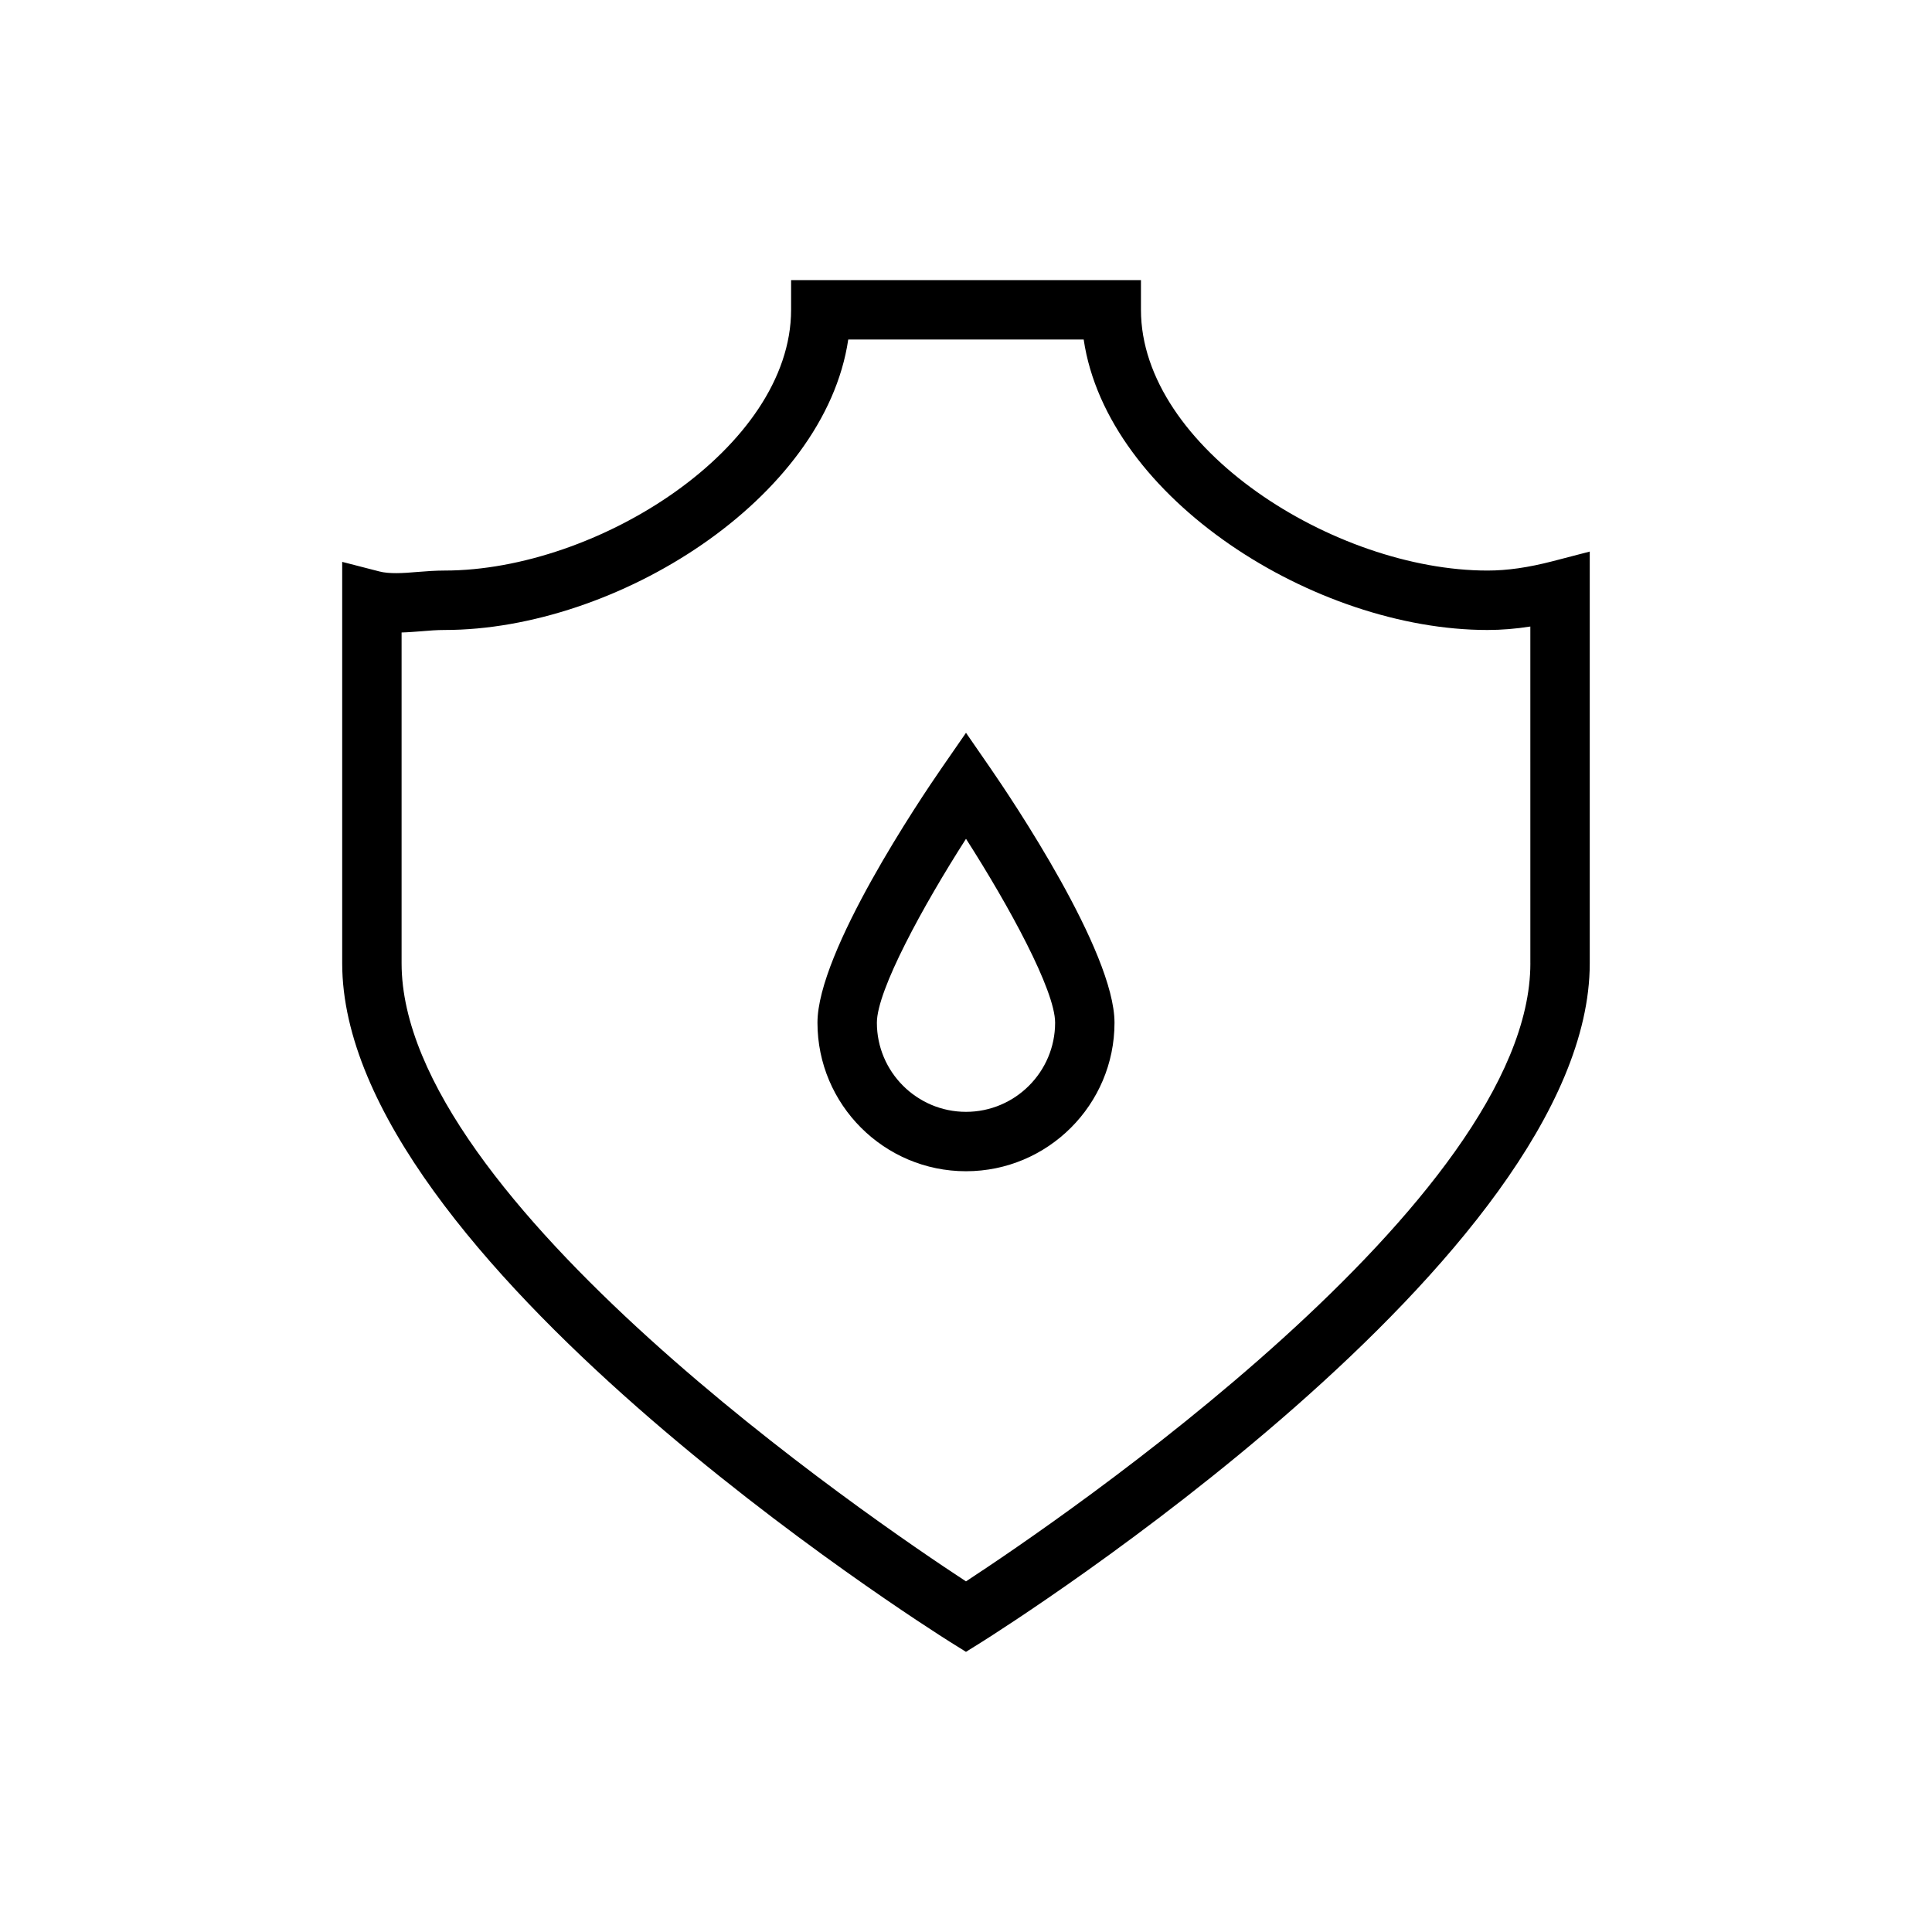
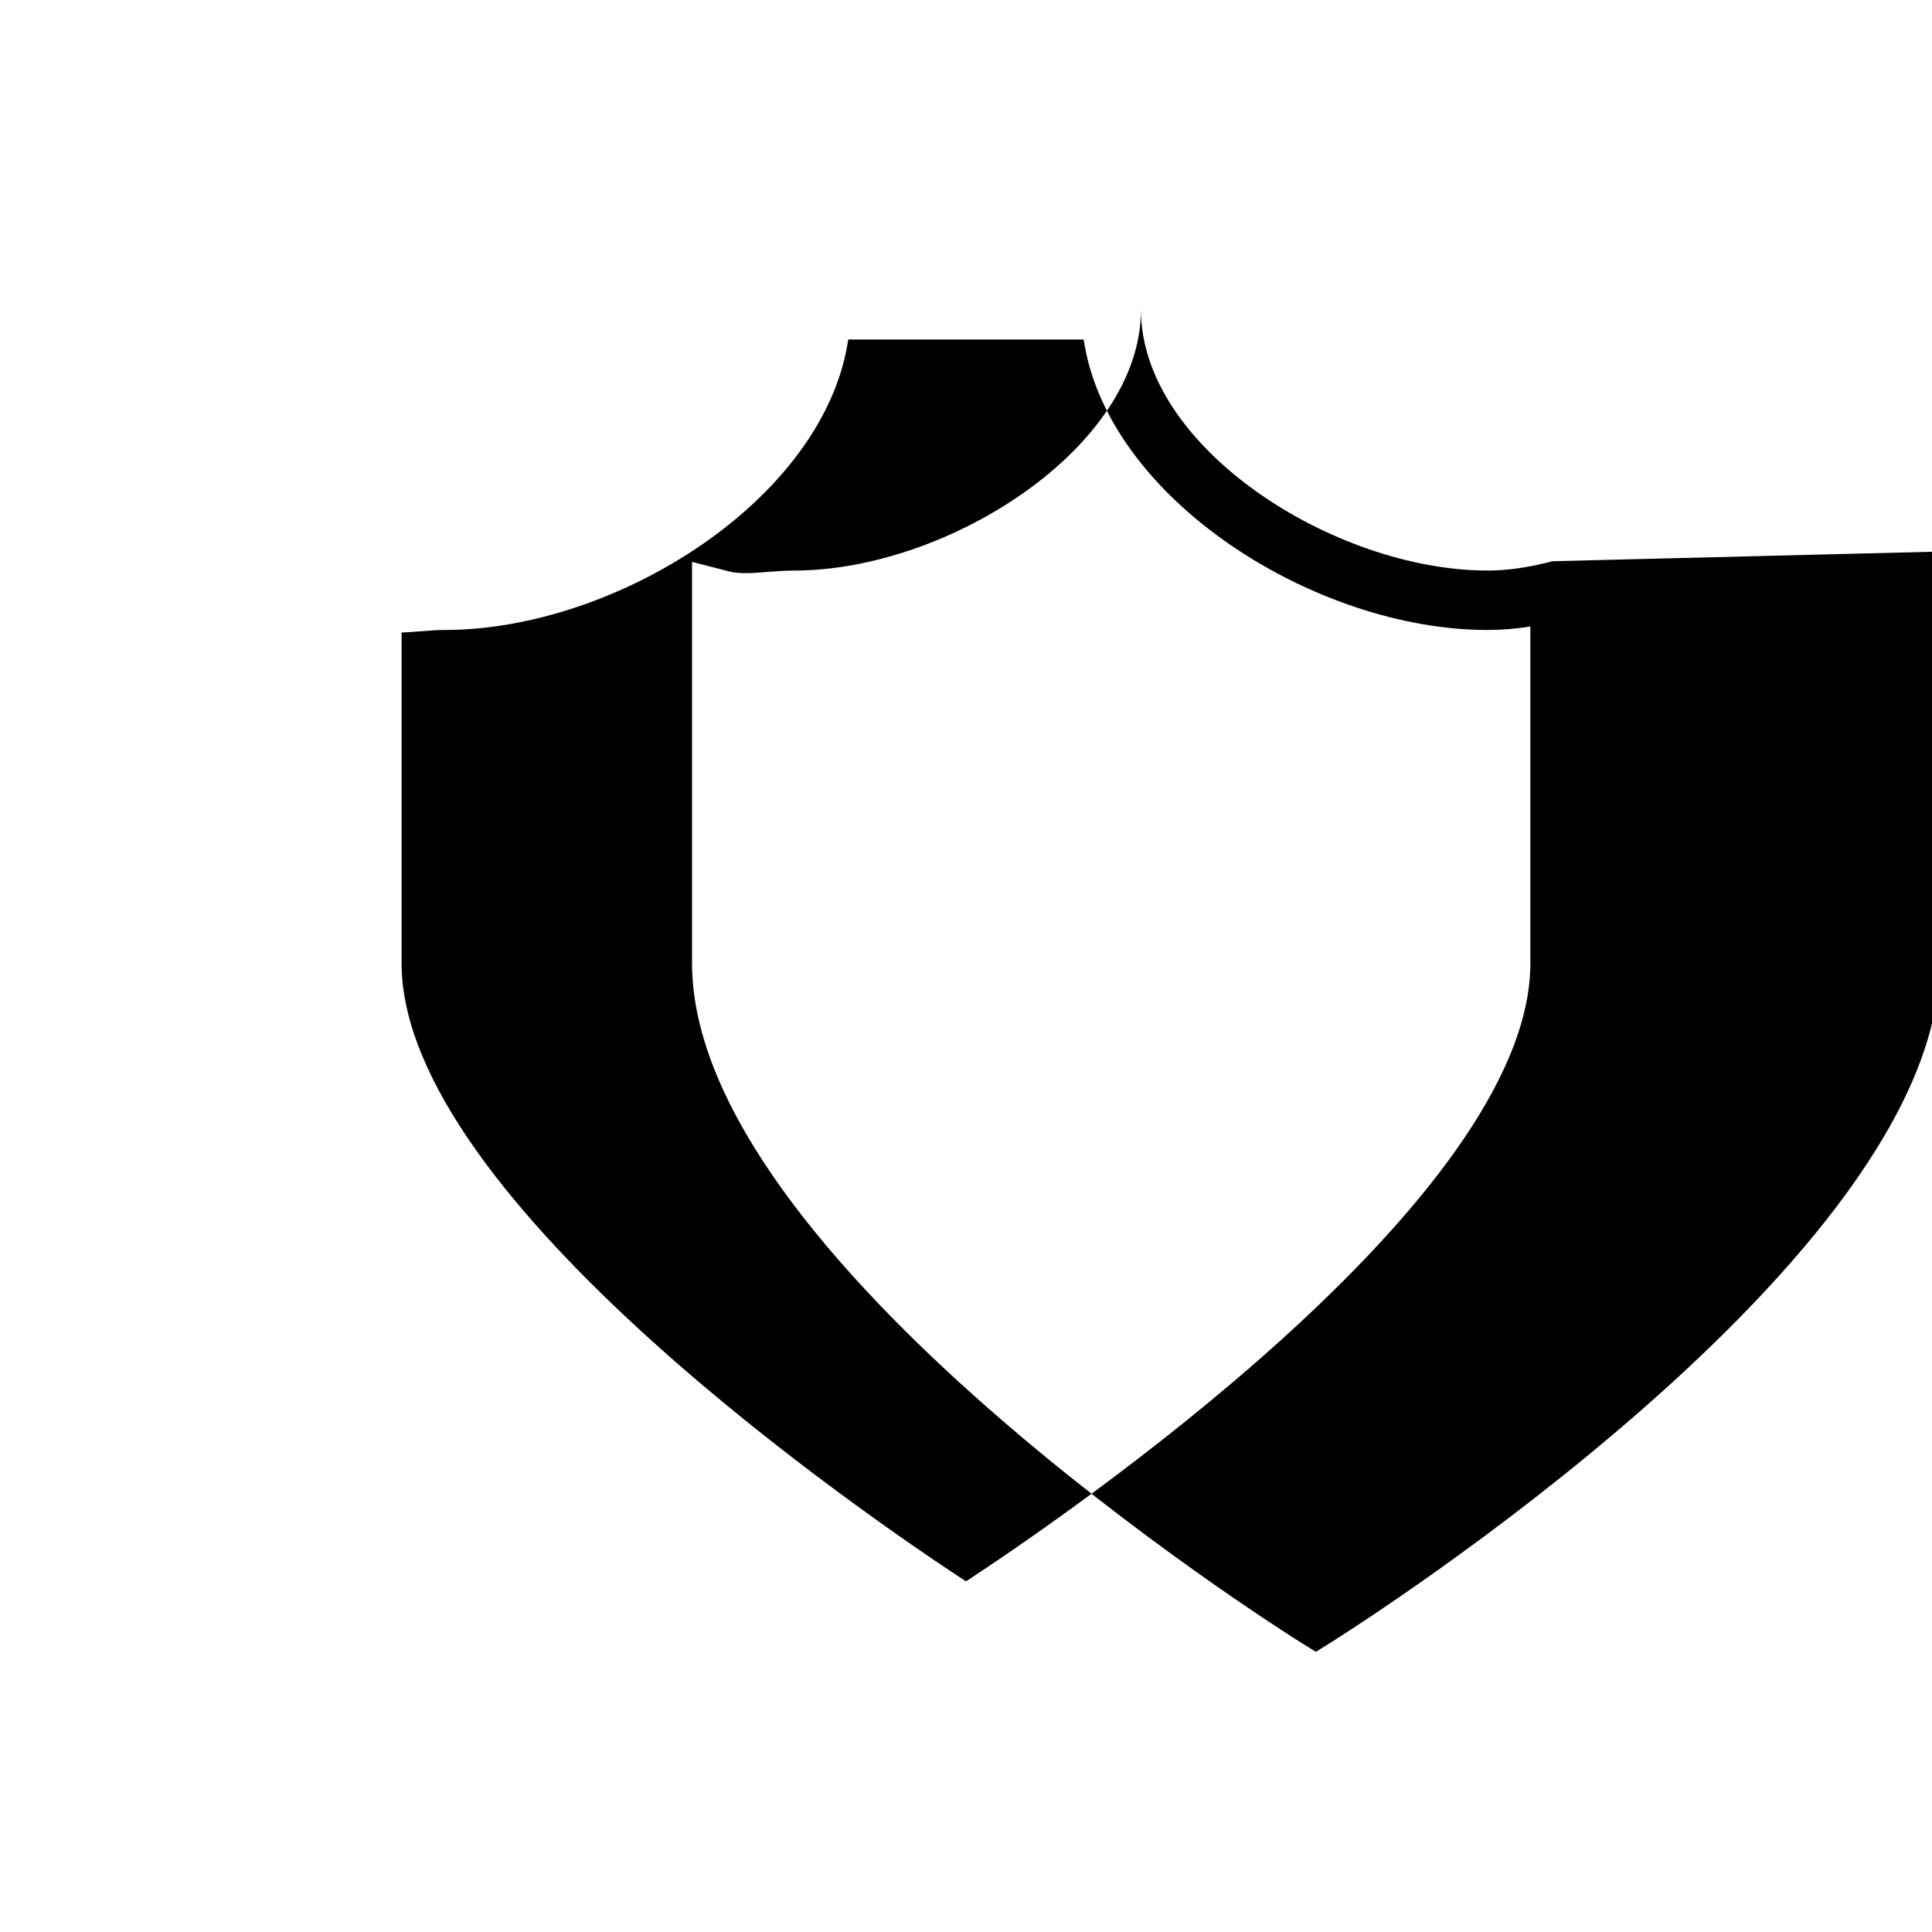
<svg xmlns="http://www.w3.org/2000/svg" fill="#000000" width="800px" height="800px" version="1.1" viewBox="144 144 512 512">
  <g>
-     <path d="m555.47 292.73c-6.519 1.684-12.012 2.473-17.27 2.473-40.477 0-91.836-32.527-91.836-69.102v-7.871h-92.715v7.871c0 36.559-51.355 69.102-91.836 69.102-2.473 0-4.914 0.188-7.32 0.379-3.652 0.332-7.398 0.535-9.949-0.141l-9.859-2.539v106.38c0 77.855 154.54 175.72 161.12 179.86l4.188 2.613 4.188-2.613c6.578-4.141 161.12-102 161.12-179.86v-109.11zm-5.906 106.55c0 62.676-124.91 147.66-149.57 163.8-24.656-16.137-149.57-101.12-149.57-163.8v-87.664c1.762-0.047 3.543-0.203 5.336-0.332 1.984-0.172 3.984-0.332 6.031-0.332 45.609 0 100.76-34.746 107-76.973h62.395c6.234 42.227 61.387 76.973 107 76.973 3.699 0 7.43-0.301 11.367-0.914l0.004 89.242z" />
-     <path d="m400 338.2-6.488 9.383c-5.496 7.949-32.875 48.57-32.875 67.449 0 21.711 17.664 39.359 39.359 39.359 21.695 0 39.359-17.648 39.359-39.359 0-18.879-27.395-59.496-32.875-67.449zm0 100.45c-13.02 0-23.617-10.598-23.617-23.617 0-8.598 12.281-31.047 23.617-48.742 11.336 17.695 23.617 40.133 23.617 48.742-0.004 13.023-10.598 23.617-23.617 23.617z" />
+     <path d="m555.47 292.73c-6.519 1.684-12.012 2.473-17.27 2.473-40.477 0-91.836-32.527-91.836-69.102v-7.871v7.871c0 36.559-51.355 69.102-91.836 69.102-2.473 0-4.914 0.188-7.32 0.379-3.652 0.332-7.398 0.535-9.949-0.141l-9.859-2.539v106.38c0 77.855 154.54 175.72 161.12 179.86l4.188 2.613 4.188-2.613c6.578-4.141 161.12-102 161.12-179.86v-109.11zm-5.906 106.55c0 62.676-124.91 147.66-149.57 163.8-24.656-16.137-149.57-101.12-149.57-163.8v-87.664c1.762-0.047 3.543-0.203 5.336-0.332 1.984-0.172 3.984-0.332 6.031-0.332 45.609 0 100.76-34.746 107-76.973h62.395c6.234 42.227 61.387 76.973 107 76.973 3.699 0 7.43-0.301 11.367-0.914l0.004 89.242z" />
  </g>
</svg>